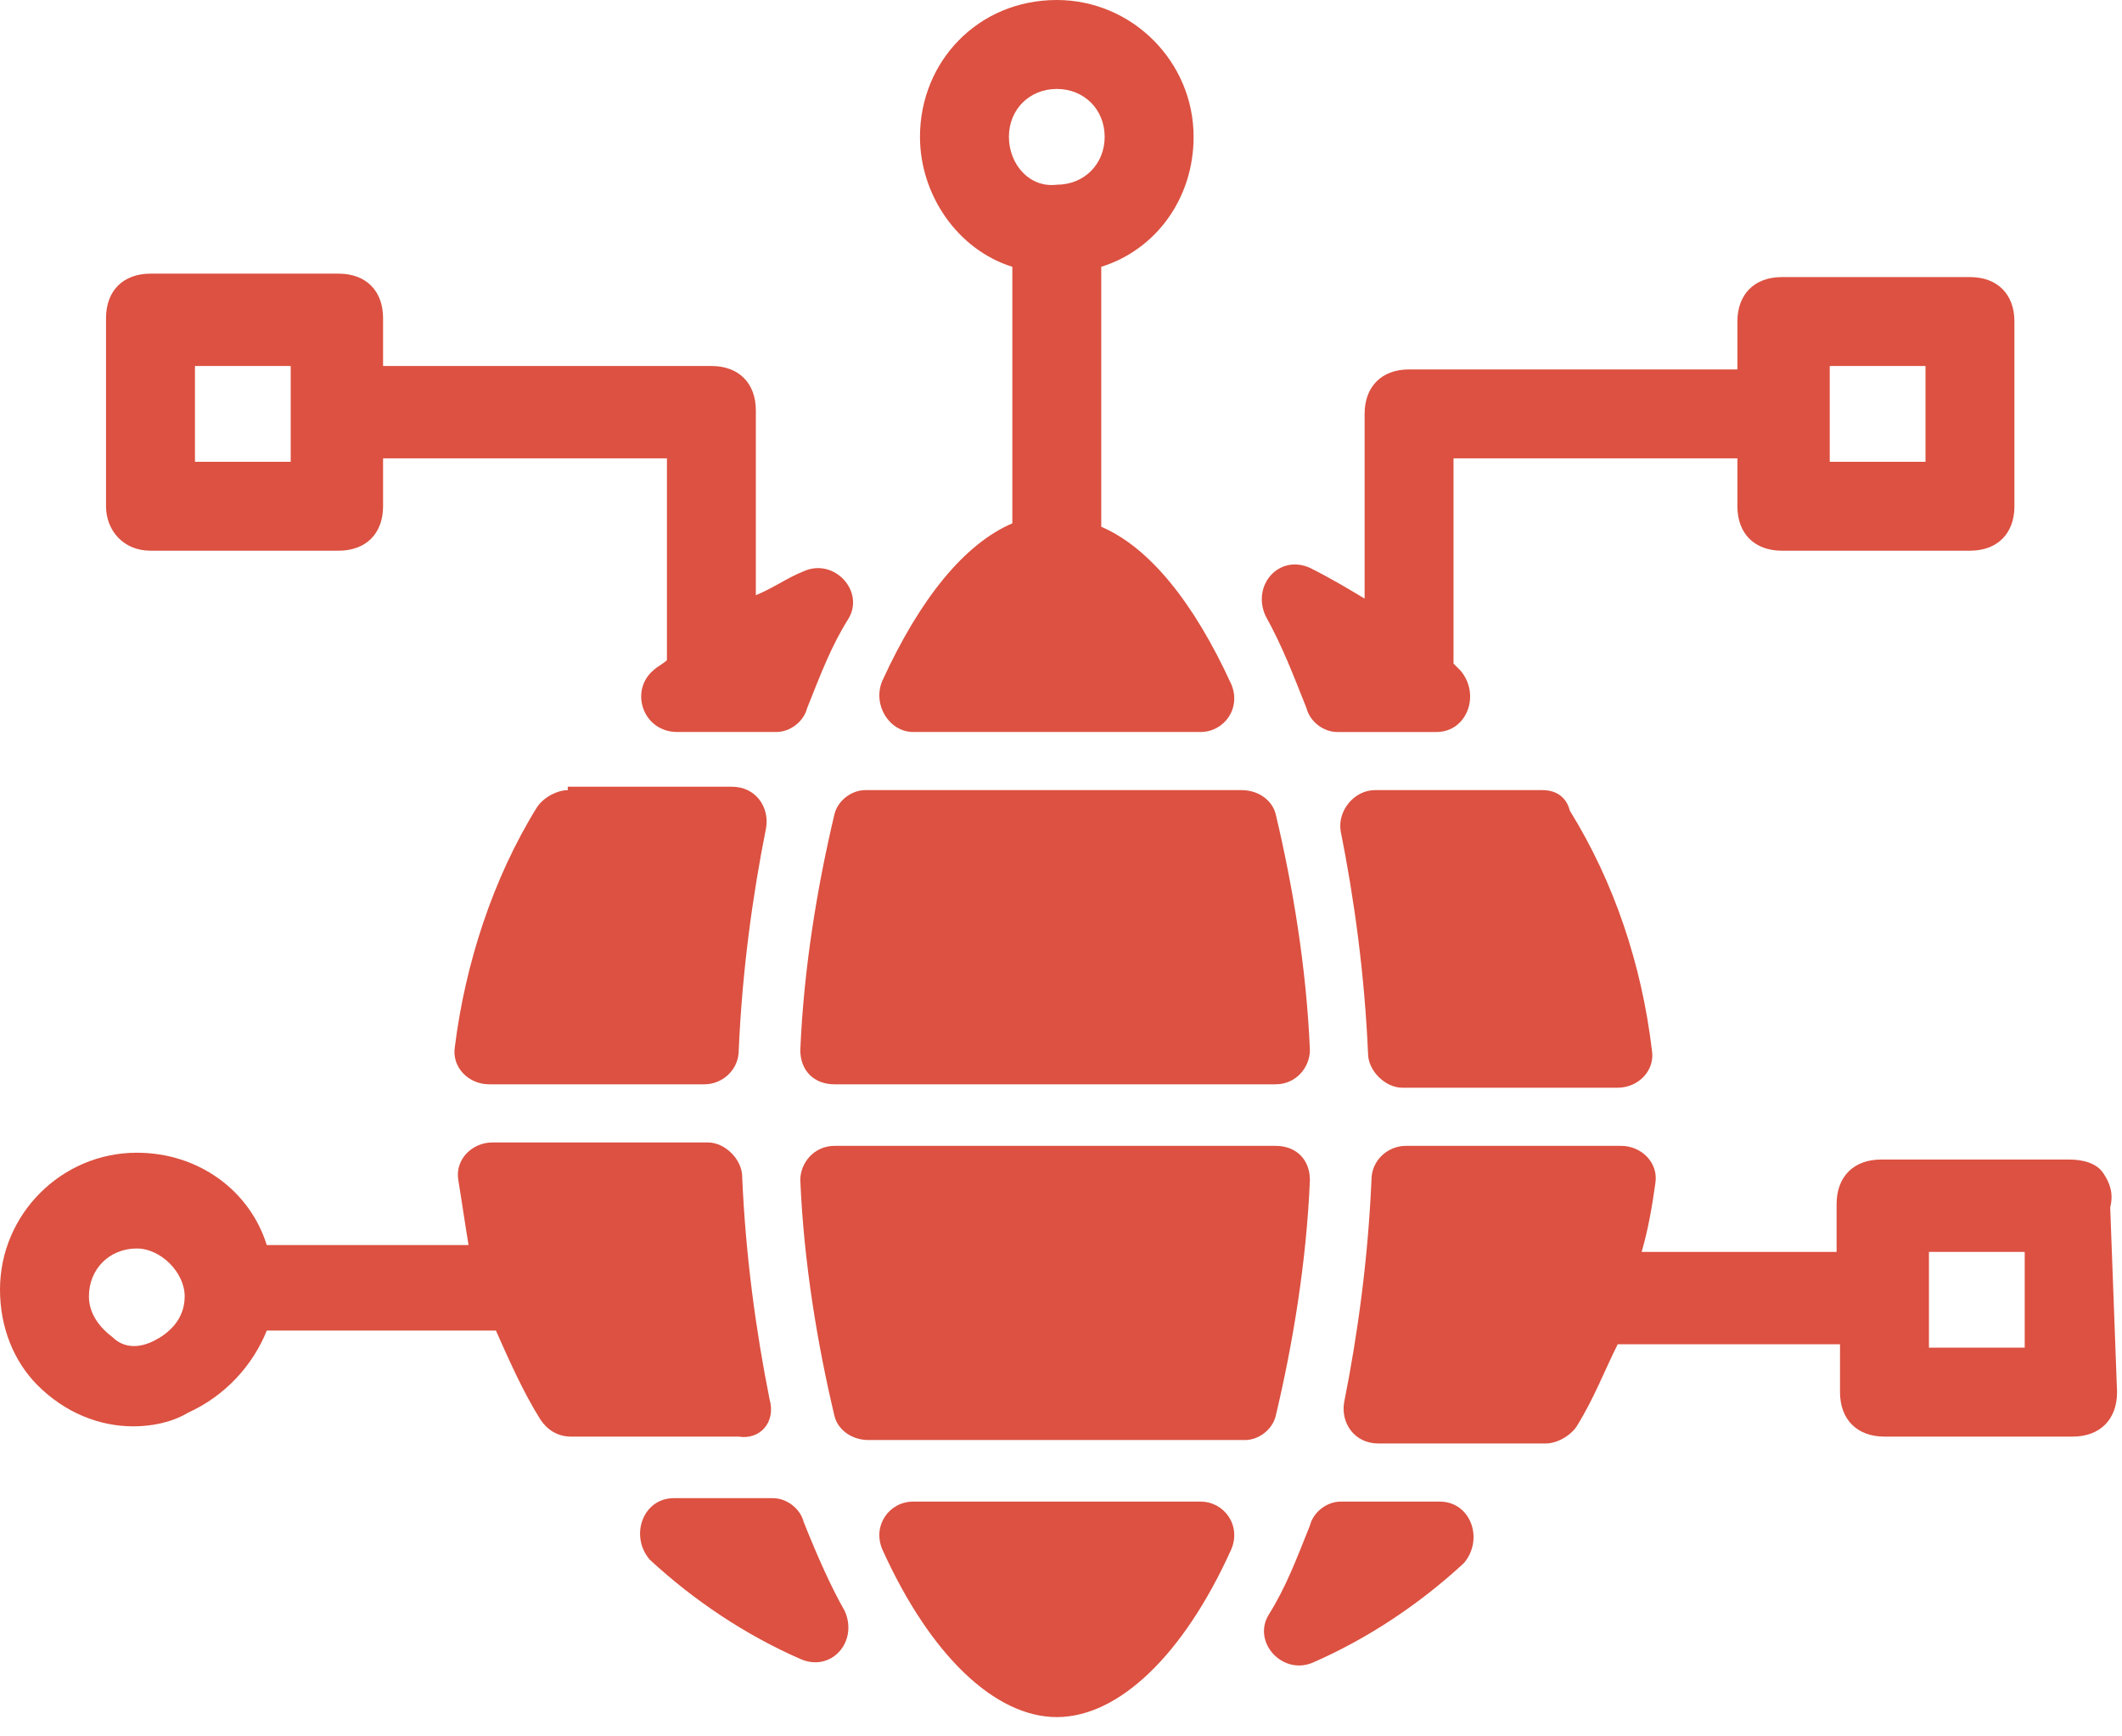
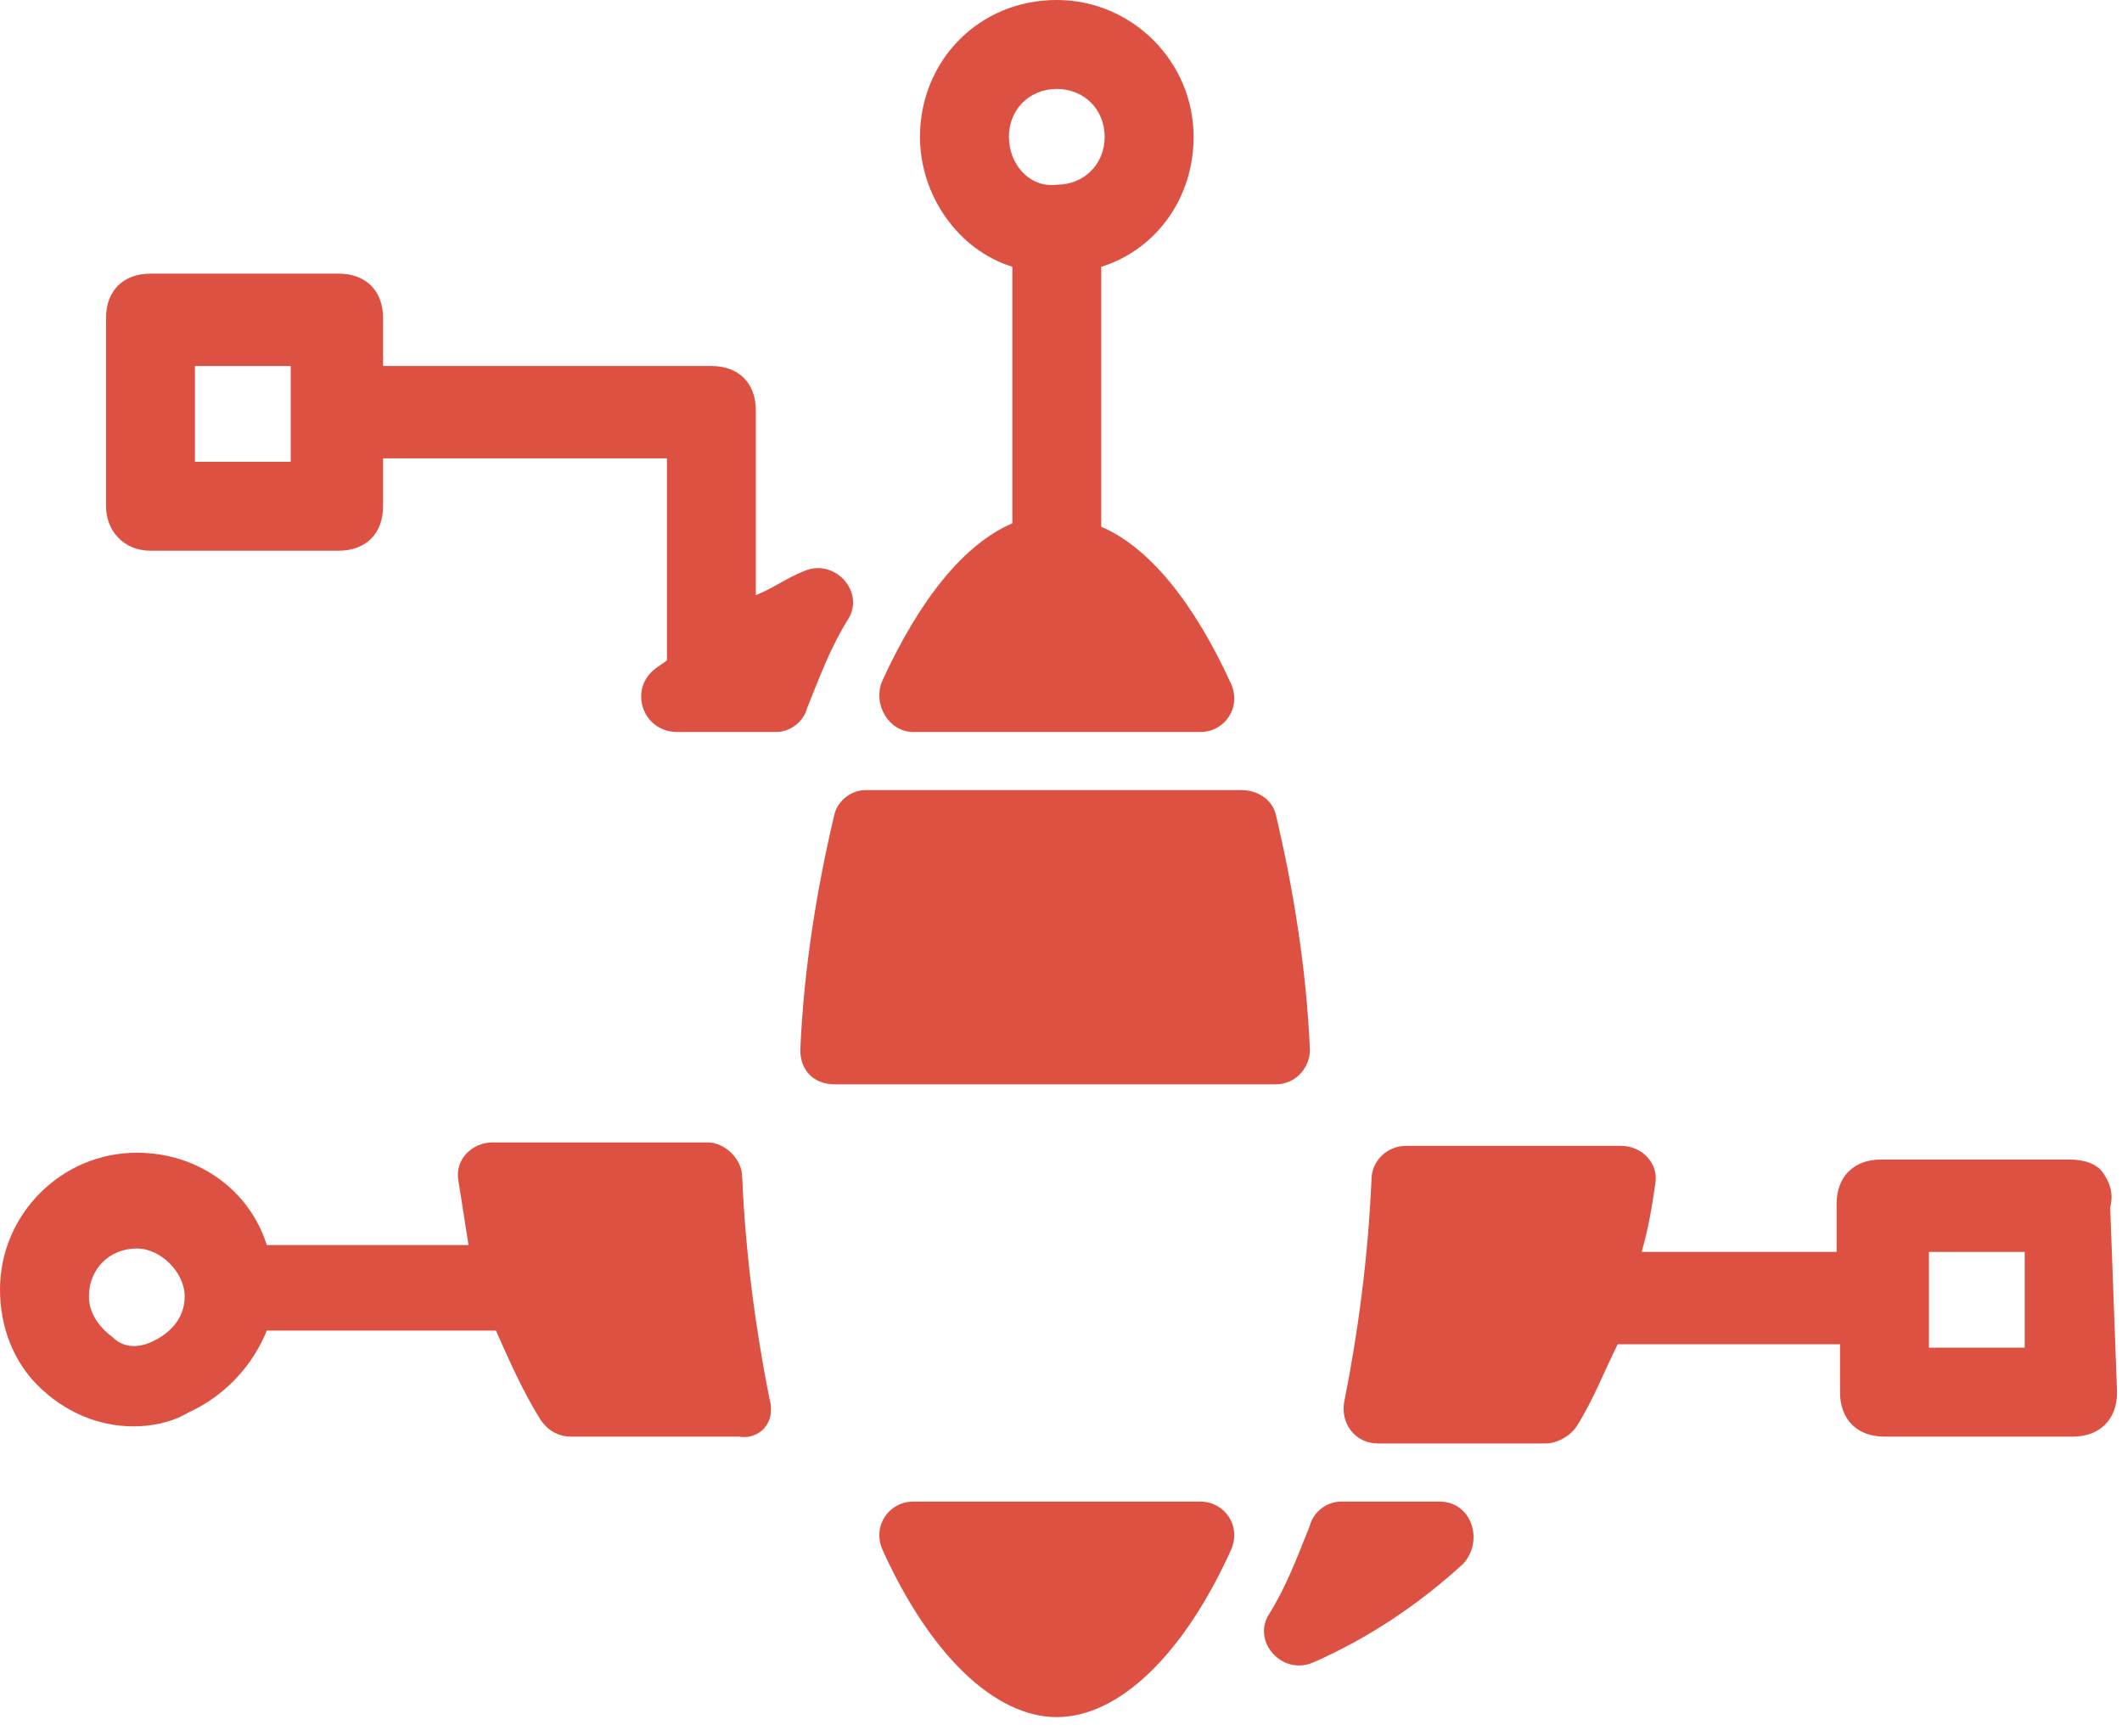
<svg xmlns="http://www.w3.org/2000/svg" width="88" height="72" viewBox="0 0 88 72" fill="none">
-   <path d="M33.331 63.115C33.189 62.548 32.621 62.122 32.054 62.122H27.941C26.665 62.122 26.097 63.683 26.948 64.675C28.792 66.377 30.919 67.796 33.189 68.789C34.465 69.356 35.6 68.079 35.033 66.803C34.465 65.81 33.898 64.534 33.331 63.115Z" fill="#DC5141" />
  <path d="M49.783 62.265H37.869C36.876 62.265 36.167 63.258 36.592 64.25C38.578 68.647 41.273 71.2 43.826 71.2C46.379 71.2 49.074 68.647 51.059 64.25C51.485 63.258 50.775 62.265 49.783 62.265Z" fill="#DC5141" />
  <path d="M59.712 62.265H55.599C55.031 62.265 54.464 62.69 54.322 63.258C53.755 64.676 53.329 65.811 52.62 66.945C51.911 68.08 53.187 69.498 54.464 68.931C56.733 67.938 58.861 66.52 60.704 64.818C61.555 63.825 60.988 62.265 59.712 62.265Z" fill="#DC5141" />
  <path d="M34.607 33.756C33.898 36.734 33.331 40.138 33.189 43.542C33.189 44.393 33.756 44.961 34.607 44.961H52.903C53.754 44.961 54.322 44.251 54.322 43.542C54.18 40.138 53.612 36.734 52.903 33.756C52.761 33.188 52.194 32.763 51.485 32.763H35.883C35.316 32.763 34.749 33.188 34.607 33.756Z" fill="#DC5141" />
-   <path d="M52.903 58.719C53.612 55.74 54.18 52.337 54.322 48.932C54.322 48.081 53.754 47.514 52.903 47.514H34.607C33.756 47.514 33.189 48.223 33.189 48.932C33.331 52.337 33.898 55.74 34.607 58.719C34.749 59.286 35.316 59.712 36.025 59.712H51.627C52.194 59.712 52.761 59.286 52.903 58.719Z" fill="#DC5141" />
  <path d="M37.869 30.352H49.783C50.775 30.352 51.485 29.359 51.059 28.366C49.499 24.962 47.655 22.693 45.669 21.842V11.063C47.939 10.354 49.499 8.226 49.499 5.673C49.499 2.553 46.946 0 43.826 0C40.563 0 38.152 2.553 38.152 5.673C38.152 8.084 39.712 10.354 41.982 11.063V21.7C39.996 22.551 38.152 24.821 36.592 28.225C36.167 29.218 36.876 30.352 37.869 30.352ZM41.84 5.673C41.84 4.539 42.691 3.688 43.826 3.688C44.96 3.688 45.811 4.539 45.811 5.673C45.811 6.808 44.96 7.659 43.826 7.659C42.691 7.801 41.84 6.808 41.84 5.673Z" fill="#DC5141" />
-   <path d="M54.18 29.36C54.321 29.927 54.889 30.353 55.456 30.353H59.569C60.846 30.353 61.413 28.792 60.562 27.8C60.42 27.658 60.42 27.658 60.278 27.516V19.006H72.05V20.992C72.05 22.126 72.76 22.835 73.894 22.835H81.695C82.83 22.835 83.539 22.126 83.539 20.992V13.333C83.539 12.198 82.83 11.489 81.695 11.489H73.894C72.76 11.489 72.05 12.198 72.05 13.333V15.318H58.435C57.3 15.318 56.591 16.027 56.591 17.162V24.821C55.882 24.396 55.172 23.97 54.321 23.545C53.045 22.977 51.91 24.254 52.478 25.53C53.187 26.807 53.612 27.941 54.18 29.36ZM75.88 15.177H79.851V19.148H75.88V15.177Z" fill="#DC5141" />
-   <path d="M23.545 32.764C23.119 32.764 22.552 33.047 22.268 33.473C20.424 36.451 19.29 39.997 18.864 43.401C18.722 44.252 19.432 44.961 20.283 44.961H29.218C29.927 44.961 30.636 44.394 30.636 43.543C30.778 40.281 31.204 37.16 31.771 34.324C31.913 33.473 31.346 32.622 30.353 32.622H23.545V32.764Z" fill="#DC5141" />
  <path d="M31.912 58.01C31.345 55.173 30.919 52.053 30.778 48.791C30.778 48.081 30.069 47.372 29.359 47.372H20.424C19.573 47.372 18.864 48.081 19.006 48.932C19.147 49.783 19.289 50.776 19.431 51.627H11.063C10.354 49.358 8.226 47.798 5.673 47.798C2.553 47.798 0 50.351 0 53.471C0 55.031 0.567 56.45 1.56 57.442C2.695 58.577 4.113 59.144 5.531 59.144C6.241 59.144 7.092 59.002 7.801 58.577C9.361 57.868 10.496 56.591 11.063 55.173H20.566C21.133 56.45 21.7 57.726 22.41 58.861C22.693 59.286 23.119 59.57 23.686 59.57H30.636C31.487 59.712 32.196 59.002 31.912 58.01ZM6.382 55.599C5.531 56.024 4.964 55.74 4.68 55.457C4.113 55.031 3.688 54.464 3.688 53.755C3.688 52.62 4.539 51.769 5.673 51.769C6.666 51.769 7.659 52.762 7.659 53.755C7.659 54.748 6.95 55.315 6.382 55.599Z" fill="#DC5141" />
-   <path d="M63.967 32.763H57.017C56.166 32.763 55.457 33.614 55.599 34.465C56.166 37.302 56.591 40.422 56.733 43.684C56.733 44.393 57.442 45.102 58.151 45.102H67.087C67.938 45.102 68.647 44.393 68.505 43.542C68.08 39.996 66.945 36.592 65.101 33.614C64.959 33.047 64.534 32.763 63.967 32.763Z" fill="#DC5141" />
  <path d="M6.241 22.835H14.042C15.176 22.835 15.886 22.126 15.886 20.991V19.006H27.658V27.374C27.516 27.516 27.232 27.657 27.09 27.799C26.097 28.65 26.665 30.352 28.083 30.352H32.196C32.764 30.352 33.331 29.927 33.473 29.359C34.04 27.941 34.465 26.806 35.175 25.672C35.884 24.537 34.607 23.119 33.331 23.686C32.622 23.97 32.054 24.395 31.345 24.679V17.02C31.345 15.885 30.636 15.176 29.501 15.176H15.886V13.191C15.886 12.056 15.176 11.347 14.042 11.347H6.241C5.106 11.347 4.397 12.056 4.397 13.191V20.991C4.397 21.984 5.106 22.835 6.241 22.835ZM8.085 15.176H12.056V19.148H8.085V15.176Z" fill="#DC5141" />
  <path d="M87.511 50.067C87.653 49.5 87.511 49.074 87.227 48.649C86.944 48.223 86.376 48.081 85.809 48.081H78.008C76.874 48.081 76.164 48.791 76.164 49.925V51.911H68.08C68.364 50.918 68.505 50.067 68.647 49.074C68.789 48.223 68.08 47.514 67.229 47.514H58.294C57.584 47.514 56.875 48.081 56.875 48.932C56.733 52.195 56.308 55.315 55.741 58.152C55.599 59.003 56.166 59.854 57.159 59.854H64.109C64.534 59.854 65.102 59.57 65.385 59.144C66.094 58.01 66.52 56.875 67.087 55.74H76.306V57.726C76.306 58.861 77.015 59.57 78.15 59.57H85.951C87.085 59.57 87.795 58.861 87.795 57.726L87.511 50.067ZM83.965 55.882H79.994V51.911H83.965V55.882Z" fill="#DC5141" />
</svg>